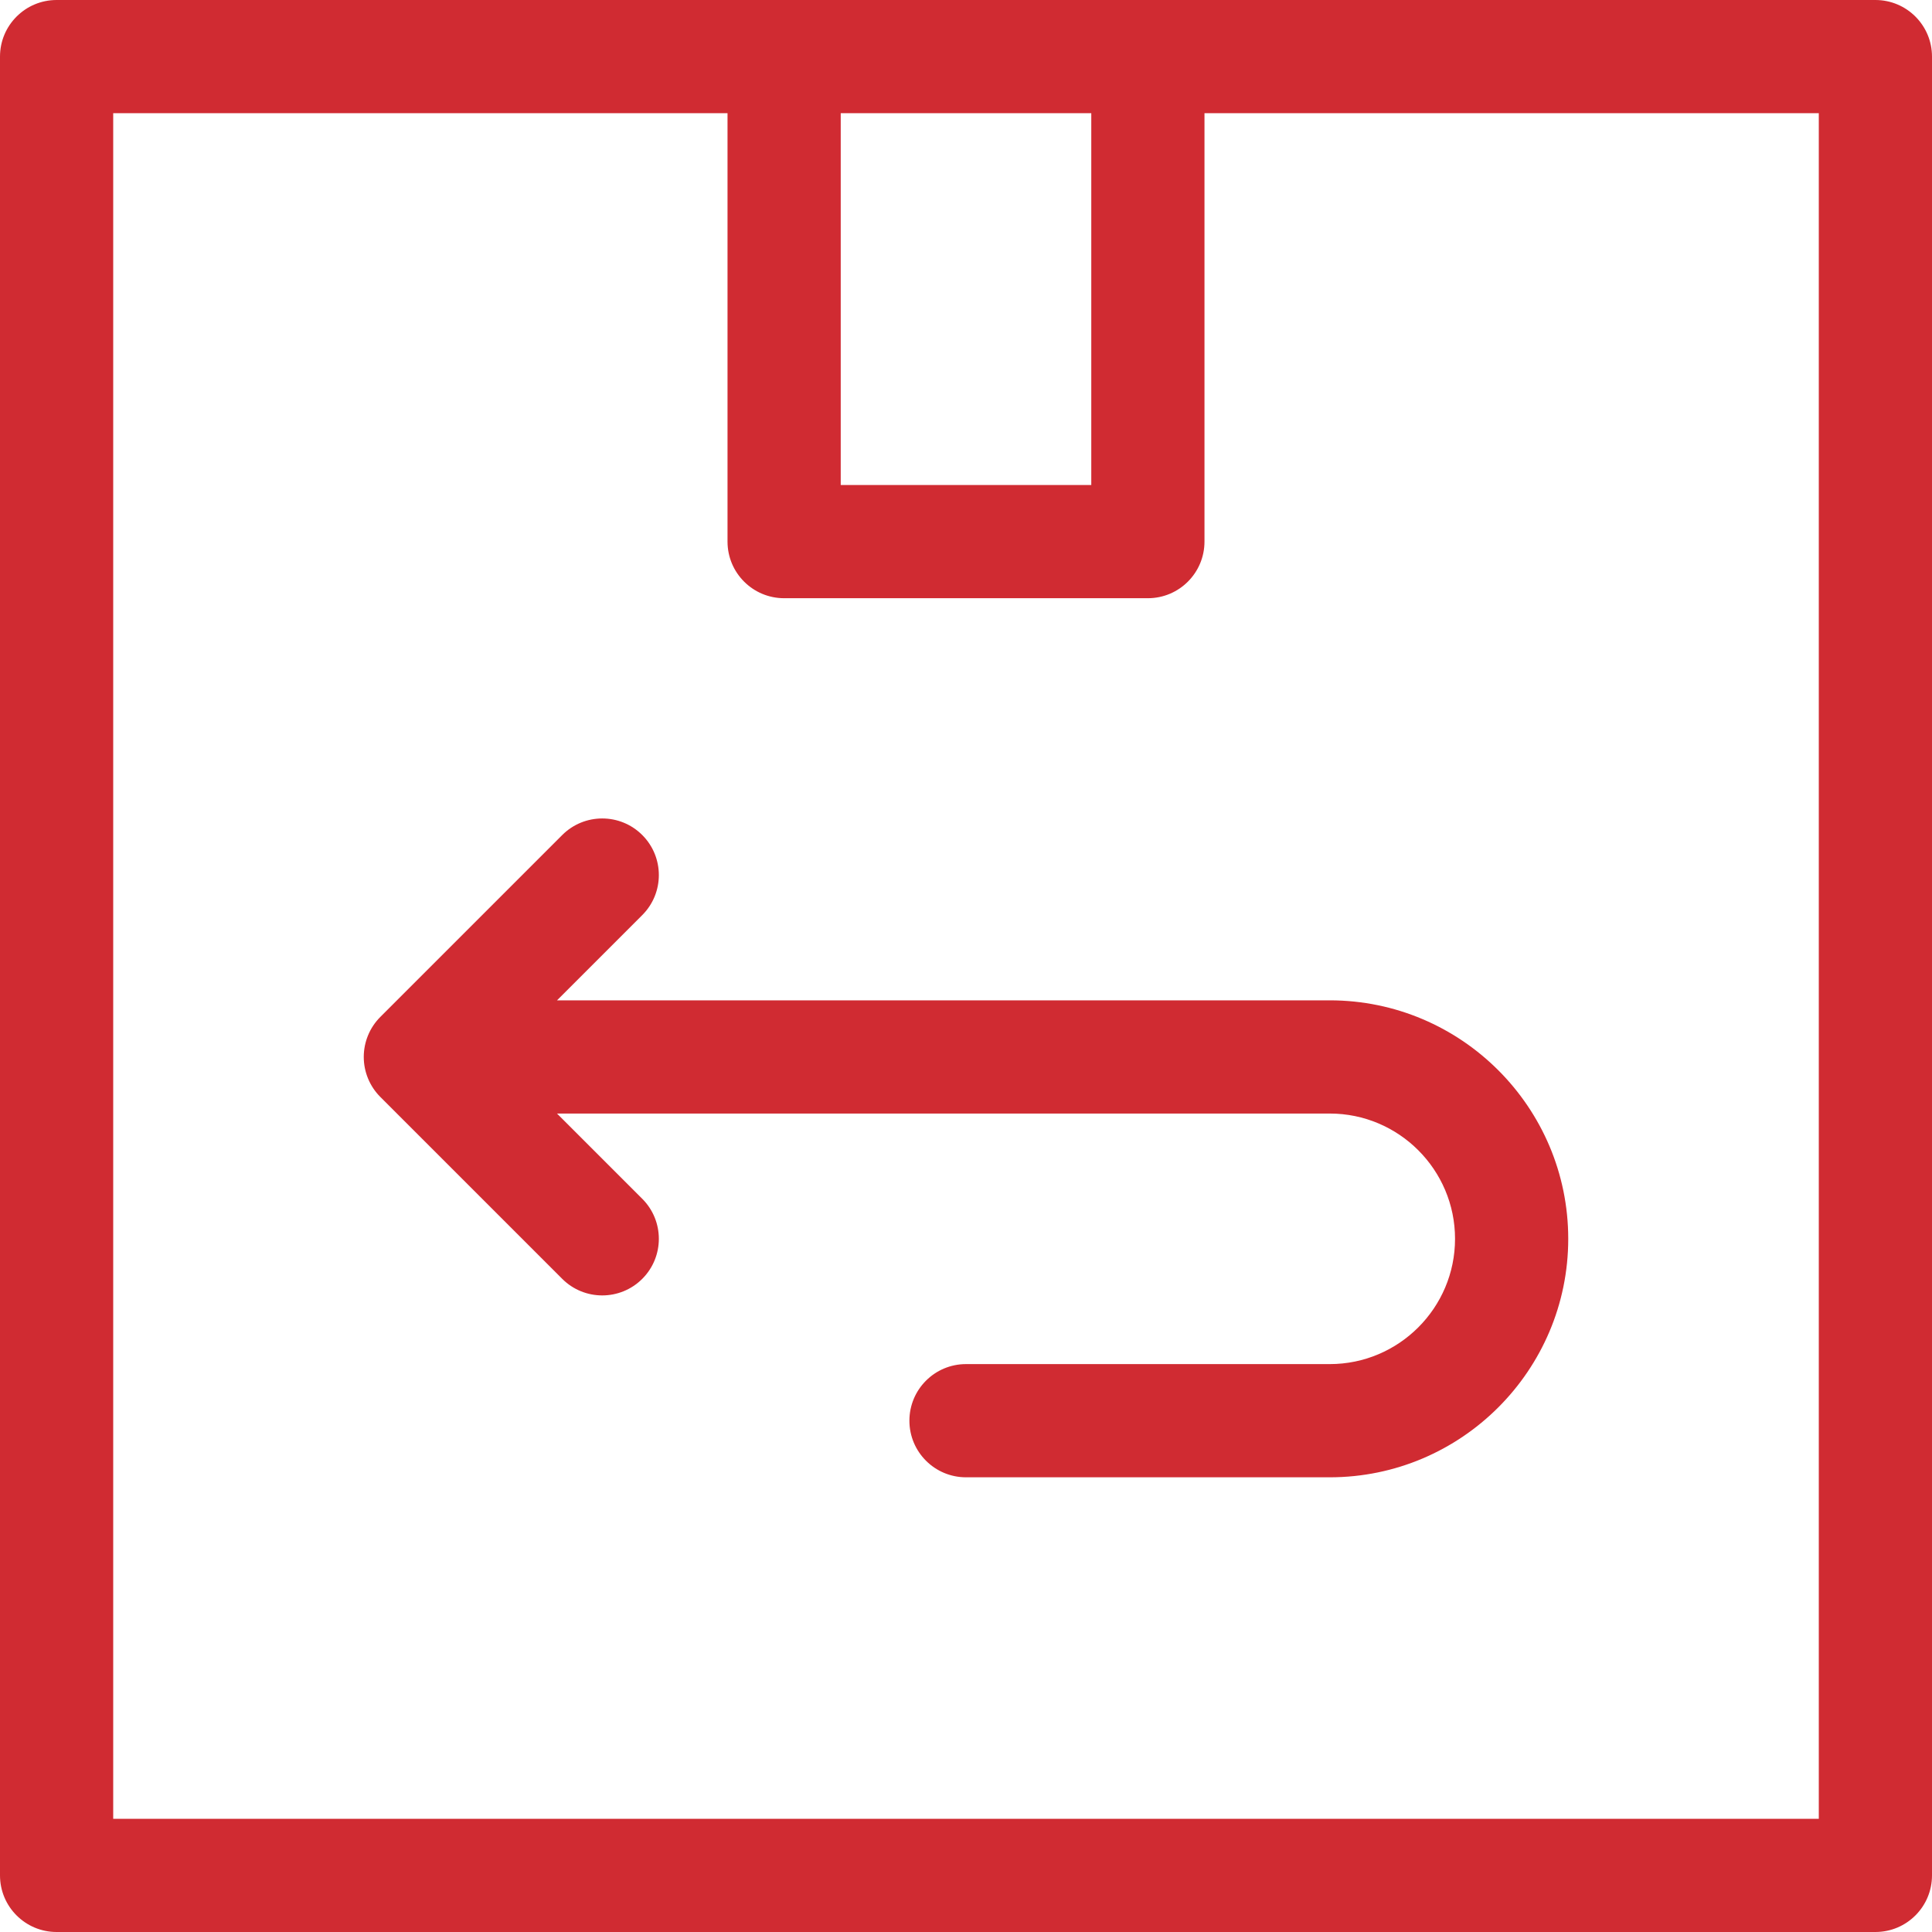
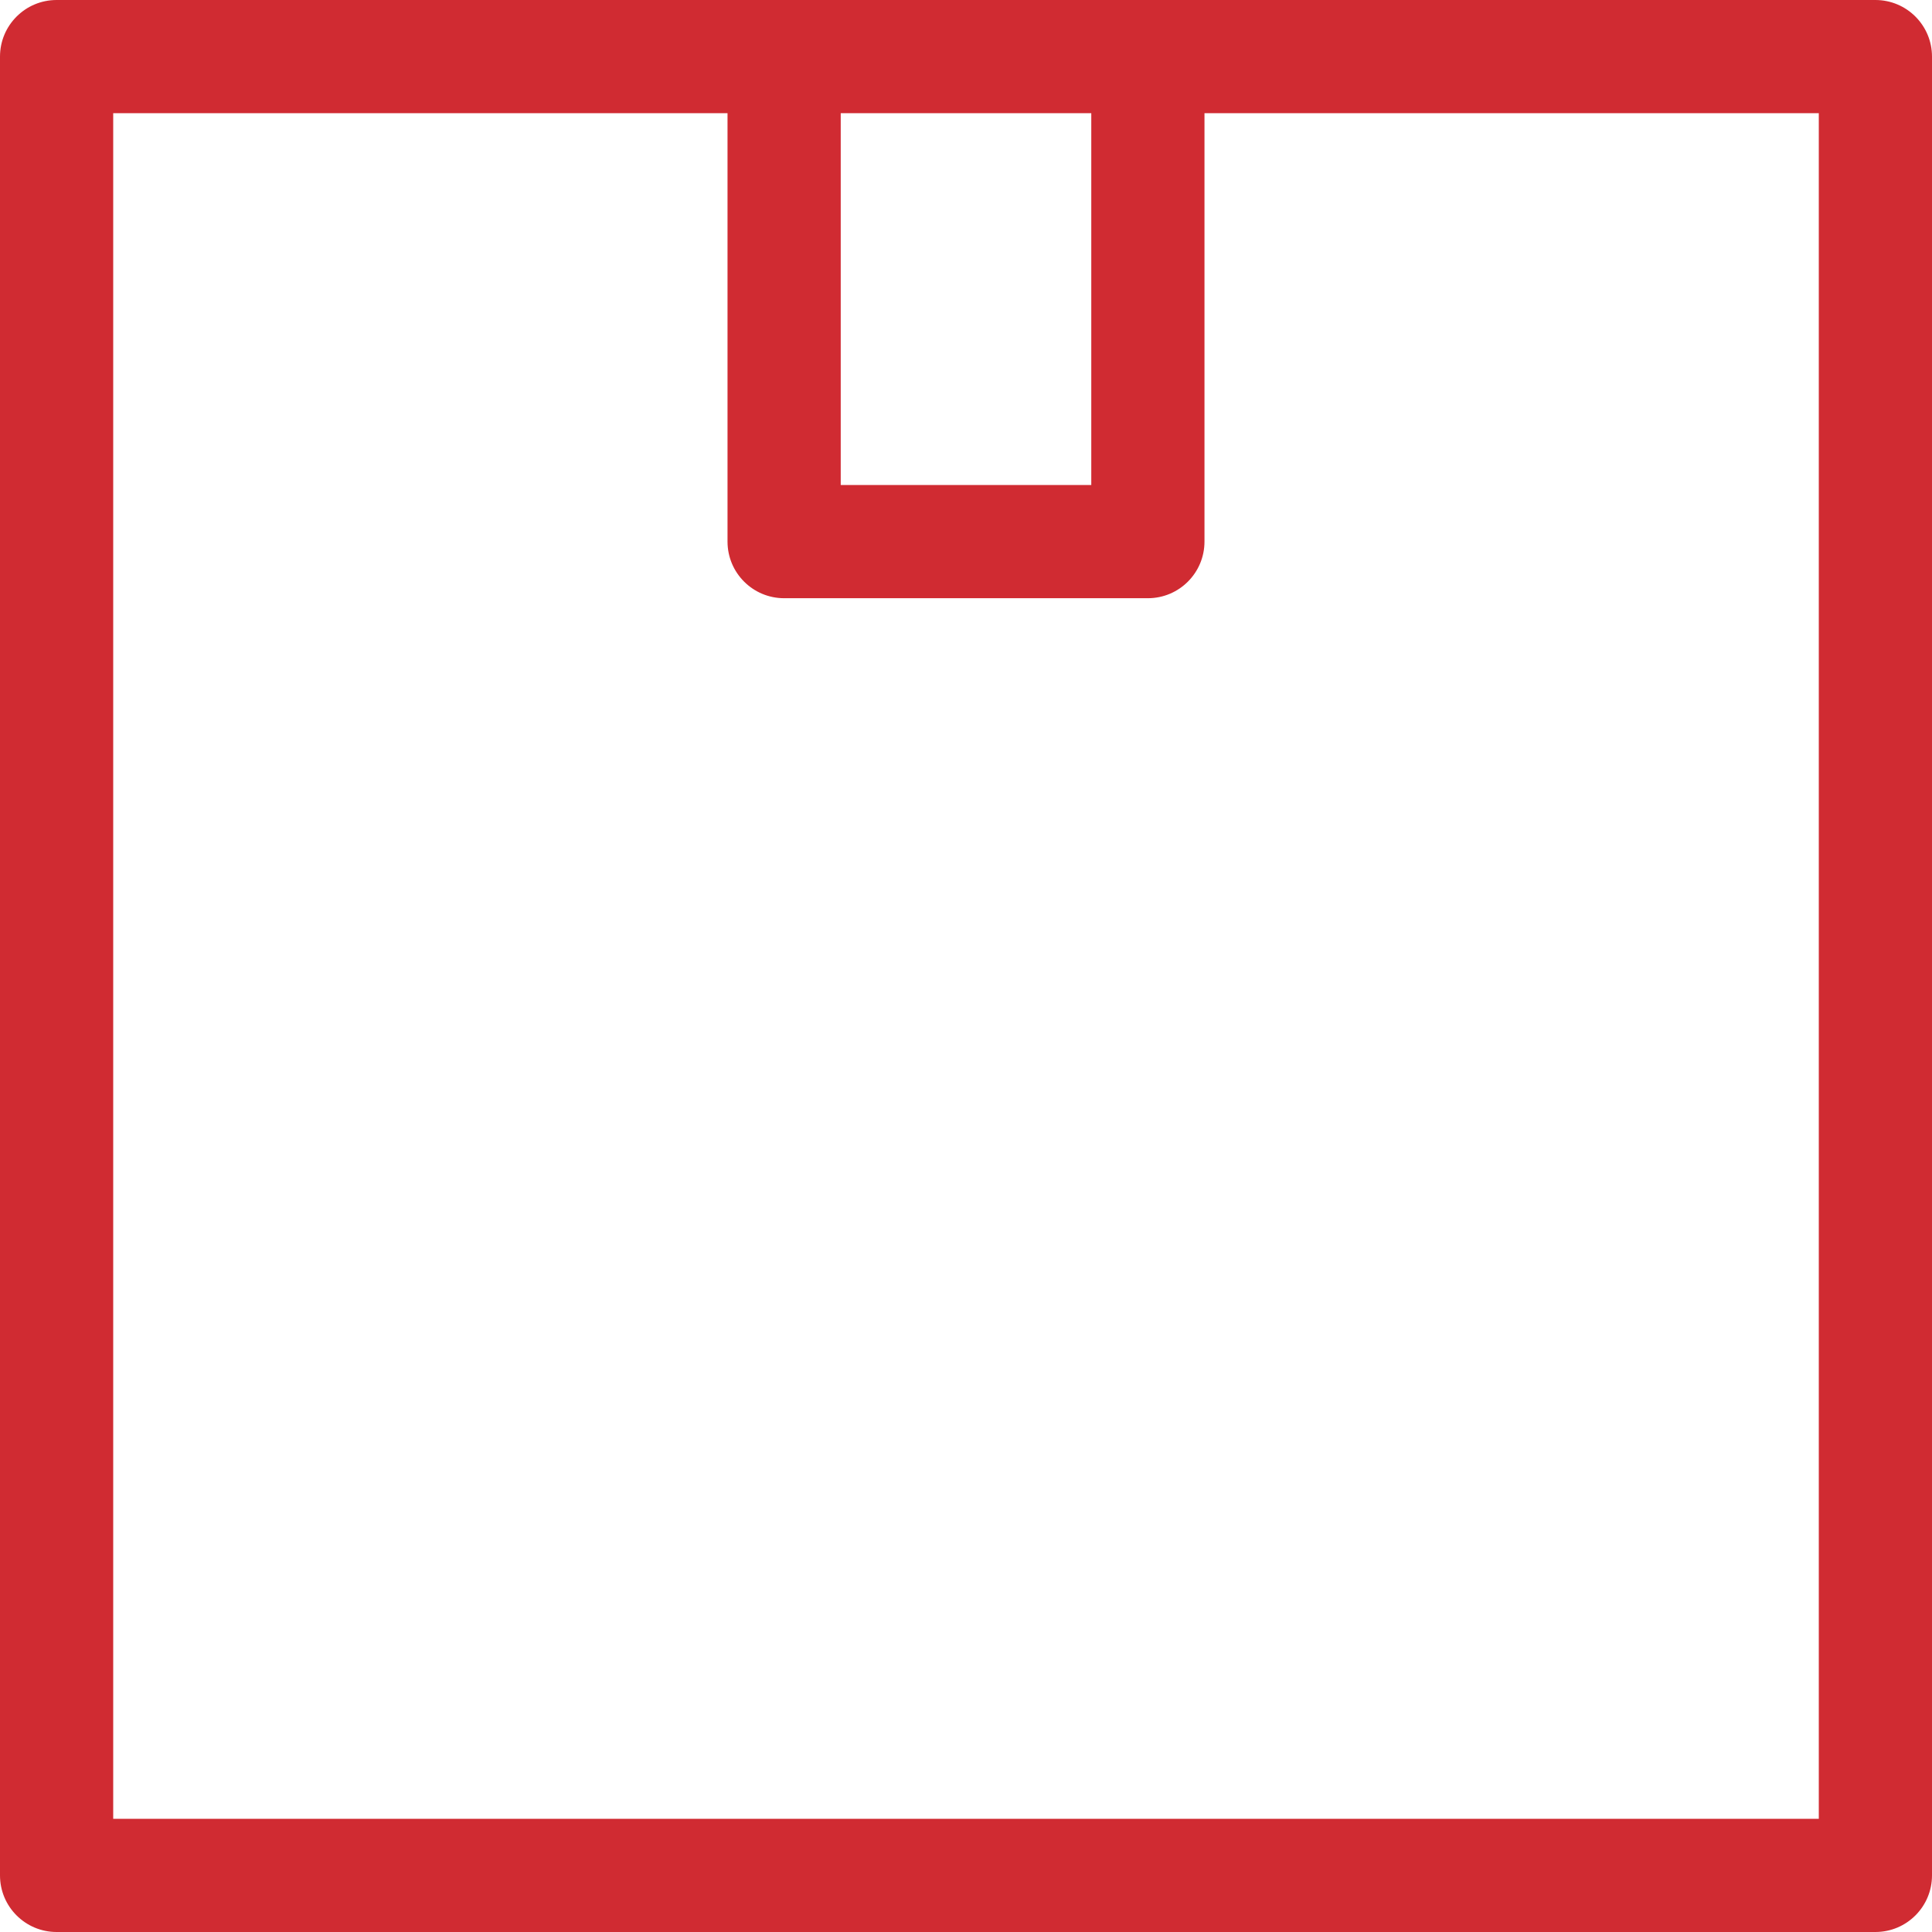
<svg xmlns="http://www.w3.org/2000/svg" version="1.1" id="Capa_1" x="0px" y="0px" viewBox="0 0 512 512" style="enable-background:new 0 0 512 512;" xml:space="preserve" width="512px" height="512px" class="">
  <g>
    <g>
      <g>
        <path d="M497,0H304.2h-96.399H15C6.716,0,0,6.716,0,15v482c0,8.284,6.716,15,15,15h482c8.284,0,15-6.716,15-15V15    C512,6.716,505.284,0,497,0z M222.801,30H289.2v98.533h-66.399V30z M482,482H30V30h162.801v113.533c0,8.284,6.716,15,15,15H304.2    c8.284,0,15-6.716,15-15V30H482V482z" data-original="#000000" class="active-path" data-old_color="#d02b32" fill="#d02b32" />
      </g>
    </g>
    <g>
      <g>
-         <path d="M352.4,265.1H147.614l22.594-22.593c5.858-5.857,5.858-15.355,0-21.213c-5.856-5.858-15.354-5.858-21.213,0    l-48.201,48.199c-2.813,2.813-4.394,6.628-4.394,10.606c0,3.978,1.58,7.793,4.394,10.606l48.199,48.2    c2.929,2.93,6.768,4.393,10.606,4.393s7.678-1.465,10.607-4.393c5.858-5.858,5.858-15.355,0-21.213L147.613,295.1H352.4    c18.306,0,33.199,14.894,33.199,33.2c0,18.306-14.894,33.2-33.199,33.2h-96.398c-8.284,0-15,6.716-15,15s6.716,15,15,15H352.4    c34.849,0,63.199-28.352,63.199-63.2S387.248,265.1,352.4,265.1z" data-original="#000000" class="active-path" data-old_color="#d02b32" fill="#d02b32" />
-       </g>
+         </g>
    </g>
  </g>
</svg>